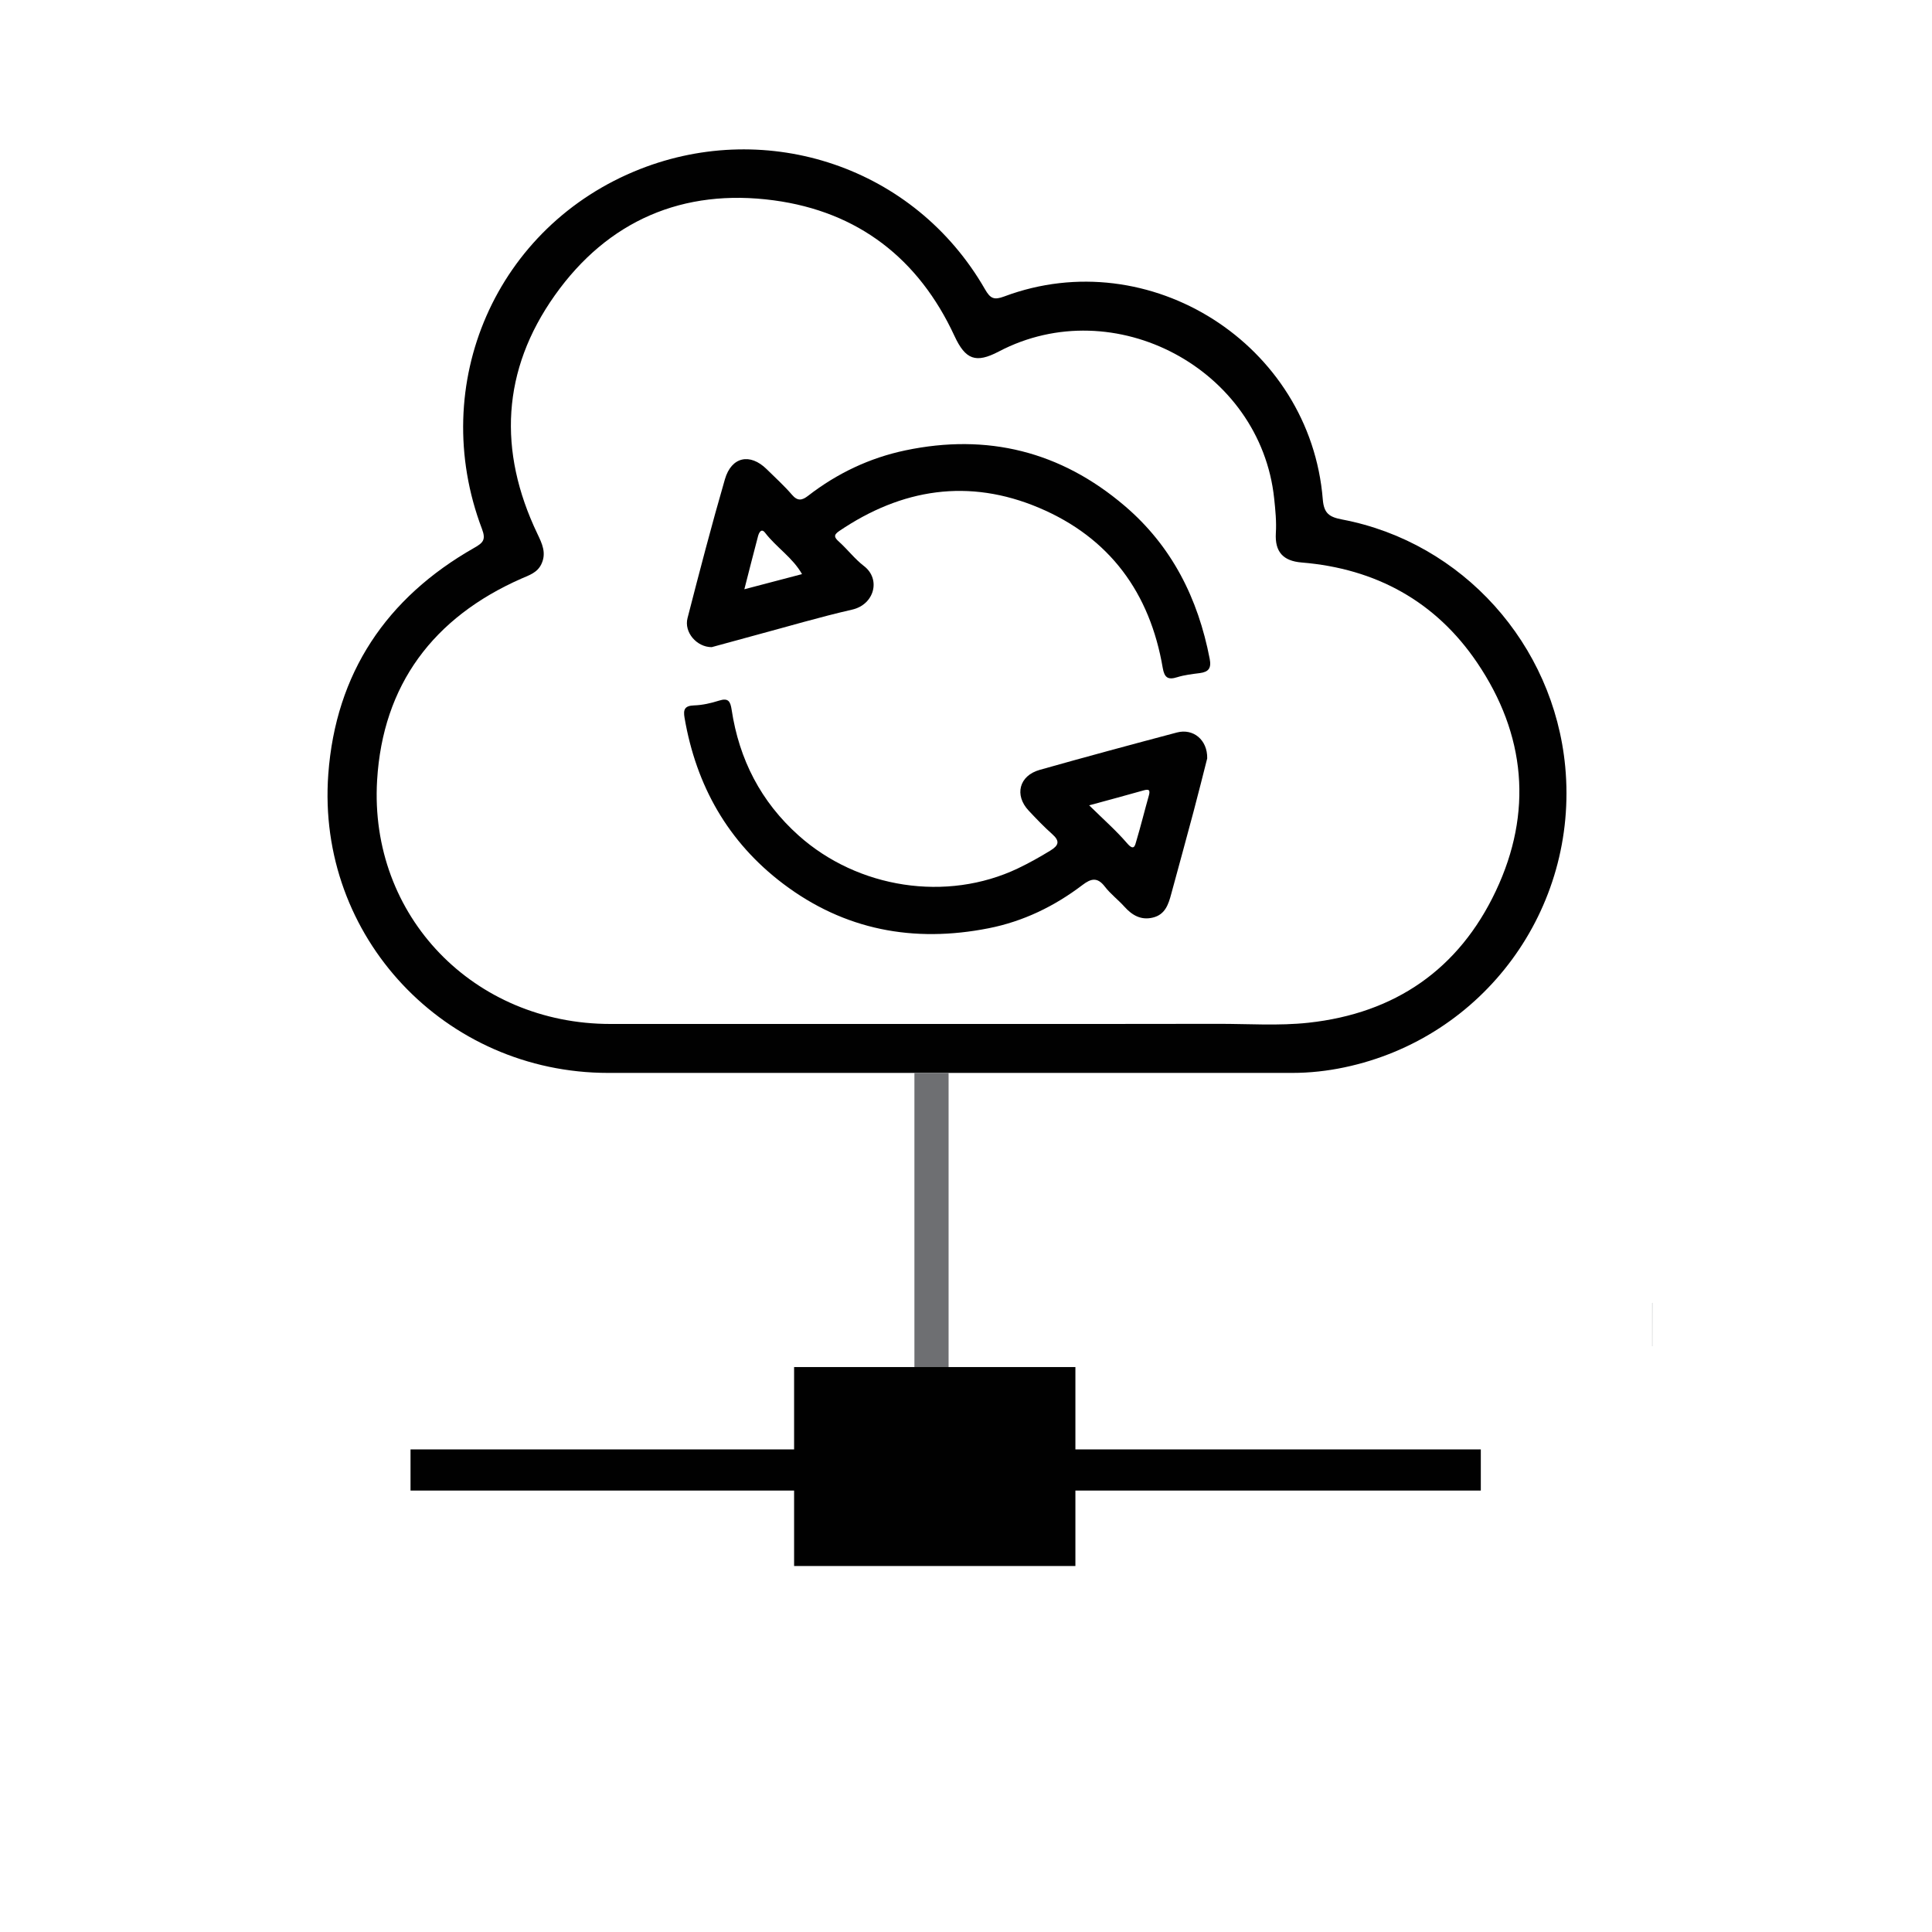
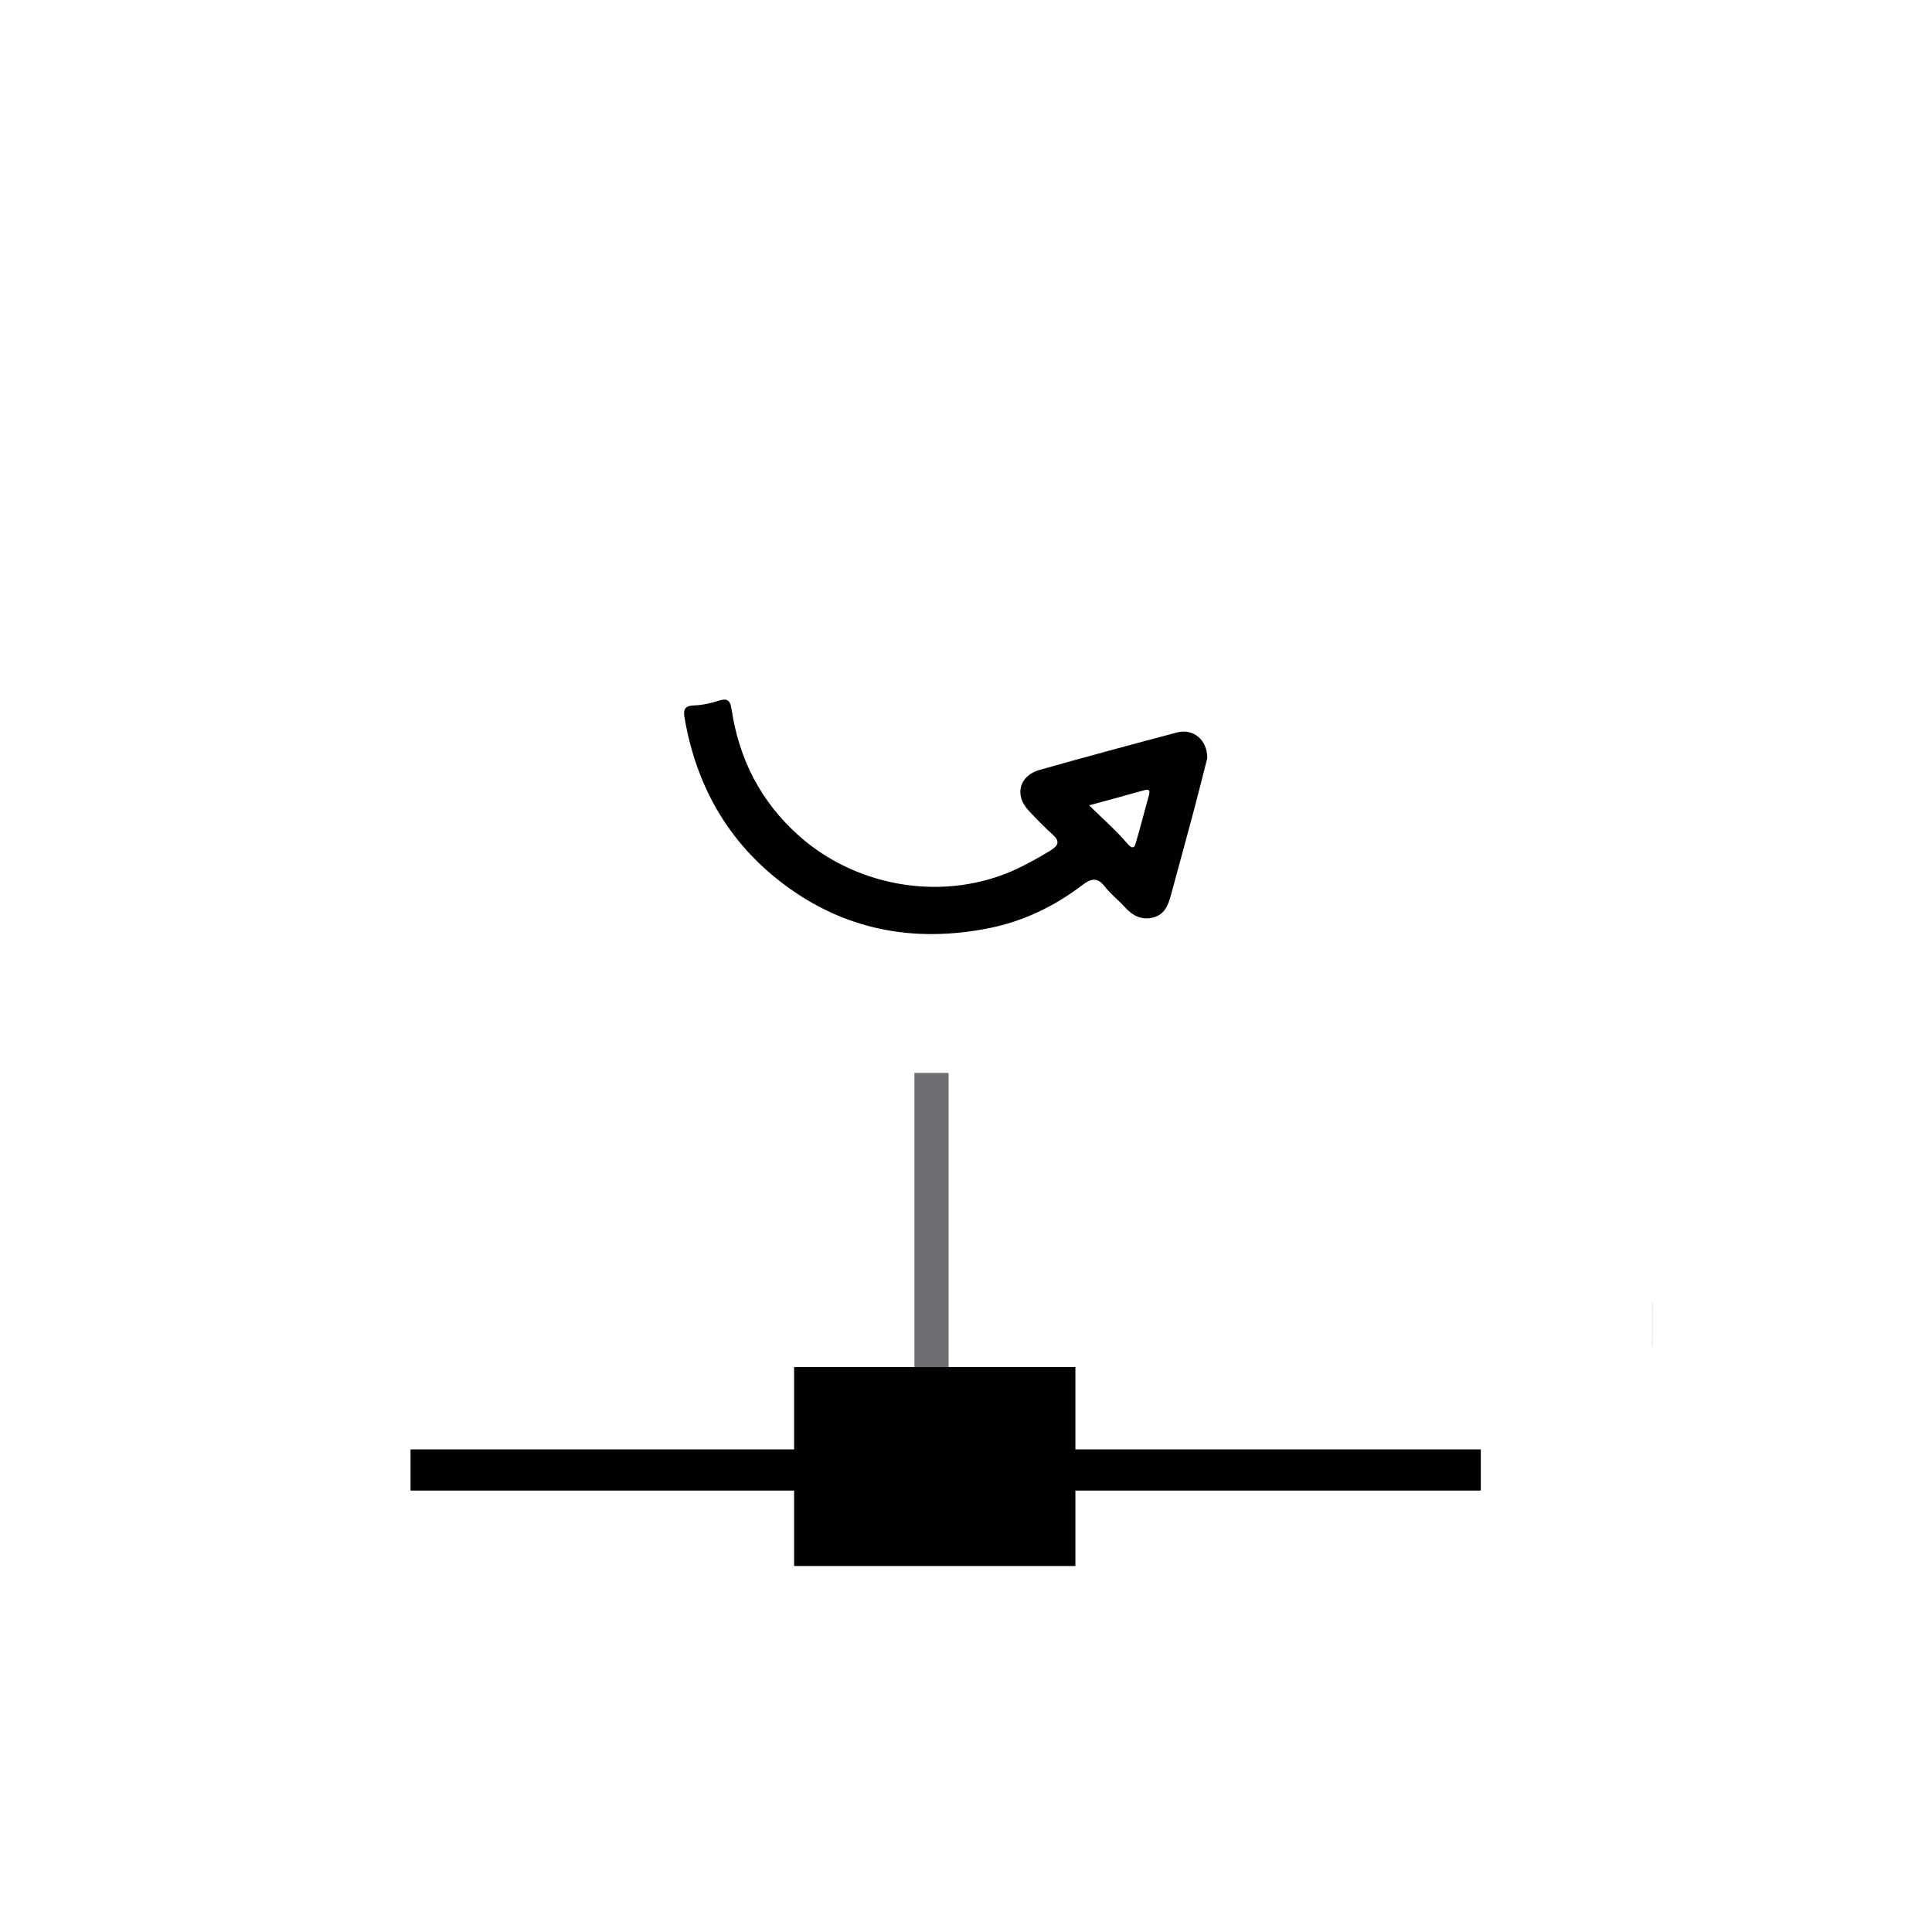
<svg xmlns="http://www.w3.org/2000/svg" version="1.1" id="Layer_1" x="0px" y="0px" width="80px" height="80px" viewBox="0 0 80 80" enable-background="new 0 0 80 80" xml:space="preserve">
  <g>
-     <path fill="#010101" d="M47.432,44.427c-2.112,0-4.227,0-6.337,0c-5.304,0-10.607,0-15.91,0c-6.756,0-12.087-5.635-11.591-12.372   c0.308-4.178,2.403-7.302,6.044-9.371c0.365-0.208,0.49-0.332,0.32-0.781C17.682,15.908,20.54,9.346,26.507,7   c5.271-2.072,11.354-0.113,14.28,4.979c0.222,0.386,0.373,0.456,0.801,0.295c6.018-2.252,12.67,1.987,13.186,8.408   c0.048,0.585,0.274,0.729,0.811,0.831c4.977,0.952,8.751,5.161,9.228,10.237c0.551,5.888-3.37,11.232-9.143,12.447   c-0.711,0.15-1.436,0.23-2.166,0.23C51.478,44.427,49.455,44.427,47.432,44.427z M39.169,42.399c3.763,0,7.526,0.006,11.289-0.004   c1.241-0.002,2.488,0.088,3.725-0.046c3.583-0.391,6.224-2.21,7.757-5.457c1.538-3.255,1.236-6.478-0.772-9.448   c-1.718-2.541-4.198-3.9-7.268-4.152c-0.771-0.063-1.114-0.442-1.07-1.214c0.03-0.482-0.019-0.957-0.069-1.434   c-0.564-5.367-6.623-8.6-11.406-6.087c-0.948,0.497-1.377,0.337-1.832-0.645c-1.486-3.211-4-5.148-7.48-5.616   c-3.755-0.505-6.876,0.836-9.072,3.937c-2.195,3.098-2.357,6.443-0.72,9.867c0.195,0.409,0.385,0.797,0.166,1.259   c-0.172,0.36-0.509,0.459-0.835,0.603c-3.638,1.605-5.733,4.393-5.967,8.353c-0.333,5.63,4.016,10.085,9.658,10.085   C29.902,42.399,34.535,42.399,39.169,42.399z" />
    <path fill="#434D51" d="M68.414,53.954c0,0.597,0,1.194,0,1.791c0.002,0,0.003,0,0.005,0c0-0.6,0-1.198,0.001-1.798L68.414,53.954z   " />
    <path fill="#010101" d="M49.988,31.403c-0.171,0.671-0.362,1.438-0.565,2.202c-0.302,1.136-0.615,2.269-0.923,3.405   c-0.116,0.436-0.253,0.863-0.763,0.985c-0.485,0.118-0.854-0.091-1.174-0.447c-0.26-0.291-0.581-0.53-0.816-0.838   c-0.307-0.399-0.571-0.334-0.922-0.066c-1.163,0.884-2.454,1.511-3.893,1.794c-3.1,0.612-5.97,0.075-8.508-1.847   c-2.281-1.727-3.595-4.055-4.078-6.867c-0.06-0.346,0.004-0.502,0.397-0.515c0.349-0.011,0.702-0.094,1.036-0.199   c0.381-0.121,0.464,0.035,0.516,0.375c0.31,2.06,1.212,3.814,2.773,5.21c2.449,2.192,6.128,2.771,9.086,1.361   c0.46-0.22,0.904-0.469,1.34-0.736c0.35-0.214,0.401-0.393,0.077-0.68c-0.344-0.306-0.663-0.64-0.979-0.977   c-0.597-0.639-0.392-1.443,0.456-1.683c1.891-0.534,3.79-1.047,5.689-1.55C49.41,30.154,50.003,30.635,49.988,31.403z M45.1,33.347   c0.584,0.575,1.116,1.042,1.574,1.574c0.29,0.338,0.326,0.083,0.381-0.104c0.185-0.621,0.34-1.25,0.516-1.874   c0.069-0.246-0.005-0.276-0.23-0.211C46.634,32.934,45.923,33.122,45.1,33.347z" />
-     <path fill="#010101" d="M29.47,26.797c-0.622,0.001-1.153-0.618-1.001-1.202c0.495-1.922,0.995-3.844,1.548-5.75   c0.273-0.939,1.043-1.094,1.731-0.416c0.354,0.35,0.725,0.684,1.048,1.06c0.234,0.274,0.423,0.229,0.664,0.042   c1.201-0.931,2.548-1.571,4.029-1.882c3.392-0.713,6.432,0.039,9.079,2.296c1.961,1.671,3.04,3.835,3.523,6.335   c0.075,0.39-0.045,0.544-0.412,0.592c-0.314,0.04-0.635,0.076-0.934,0.17c-0.385,0.122-0.529,0.014-0.598-0.382   c-0.53-3.115-2.203-5.399-5.123-6.633c-2.908-1.23-5.687-0.794-8.28,0.966c-0.25,0.17-0.188,0.272,0.002,0.443   c0.355,0.321,0.651,0.713,1.028,1.002c0.712,0.545,0.429,1.596-0.487,1.805c-1.334,0.305-2.648,0.695-3.971,1.05   C30.687,26.462,30.061,26.636,29.47,26.797z M33.21,23.773c-0.383-0.68-1.062-1.104-1.531-1.715   c-0.153-0.198-0.251-0.004-0.29,0.142c-0.187,0.707-0.366,1.414-0.567,2.2C31.651,24.183,32.427,23.979,33.21,23.773z" />
    <rect x="16.999" y="60.017" fill="#010101" width="44.318" height="1.704" />
    <rect x="37.864" y="44.427" fill="#6E6F72" width="1.415" height="14.453" />
    <rect x="32.882" y="56.607" fill="#010101" width="11.648" height="8.238" />
  </g>
</svg>